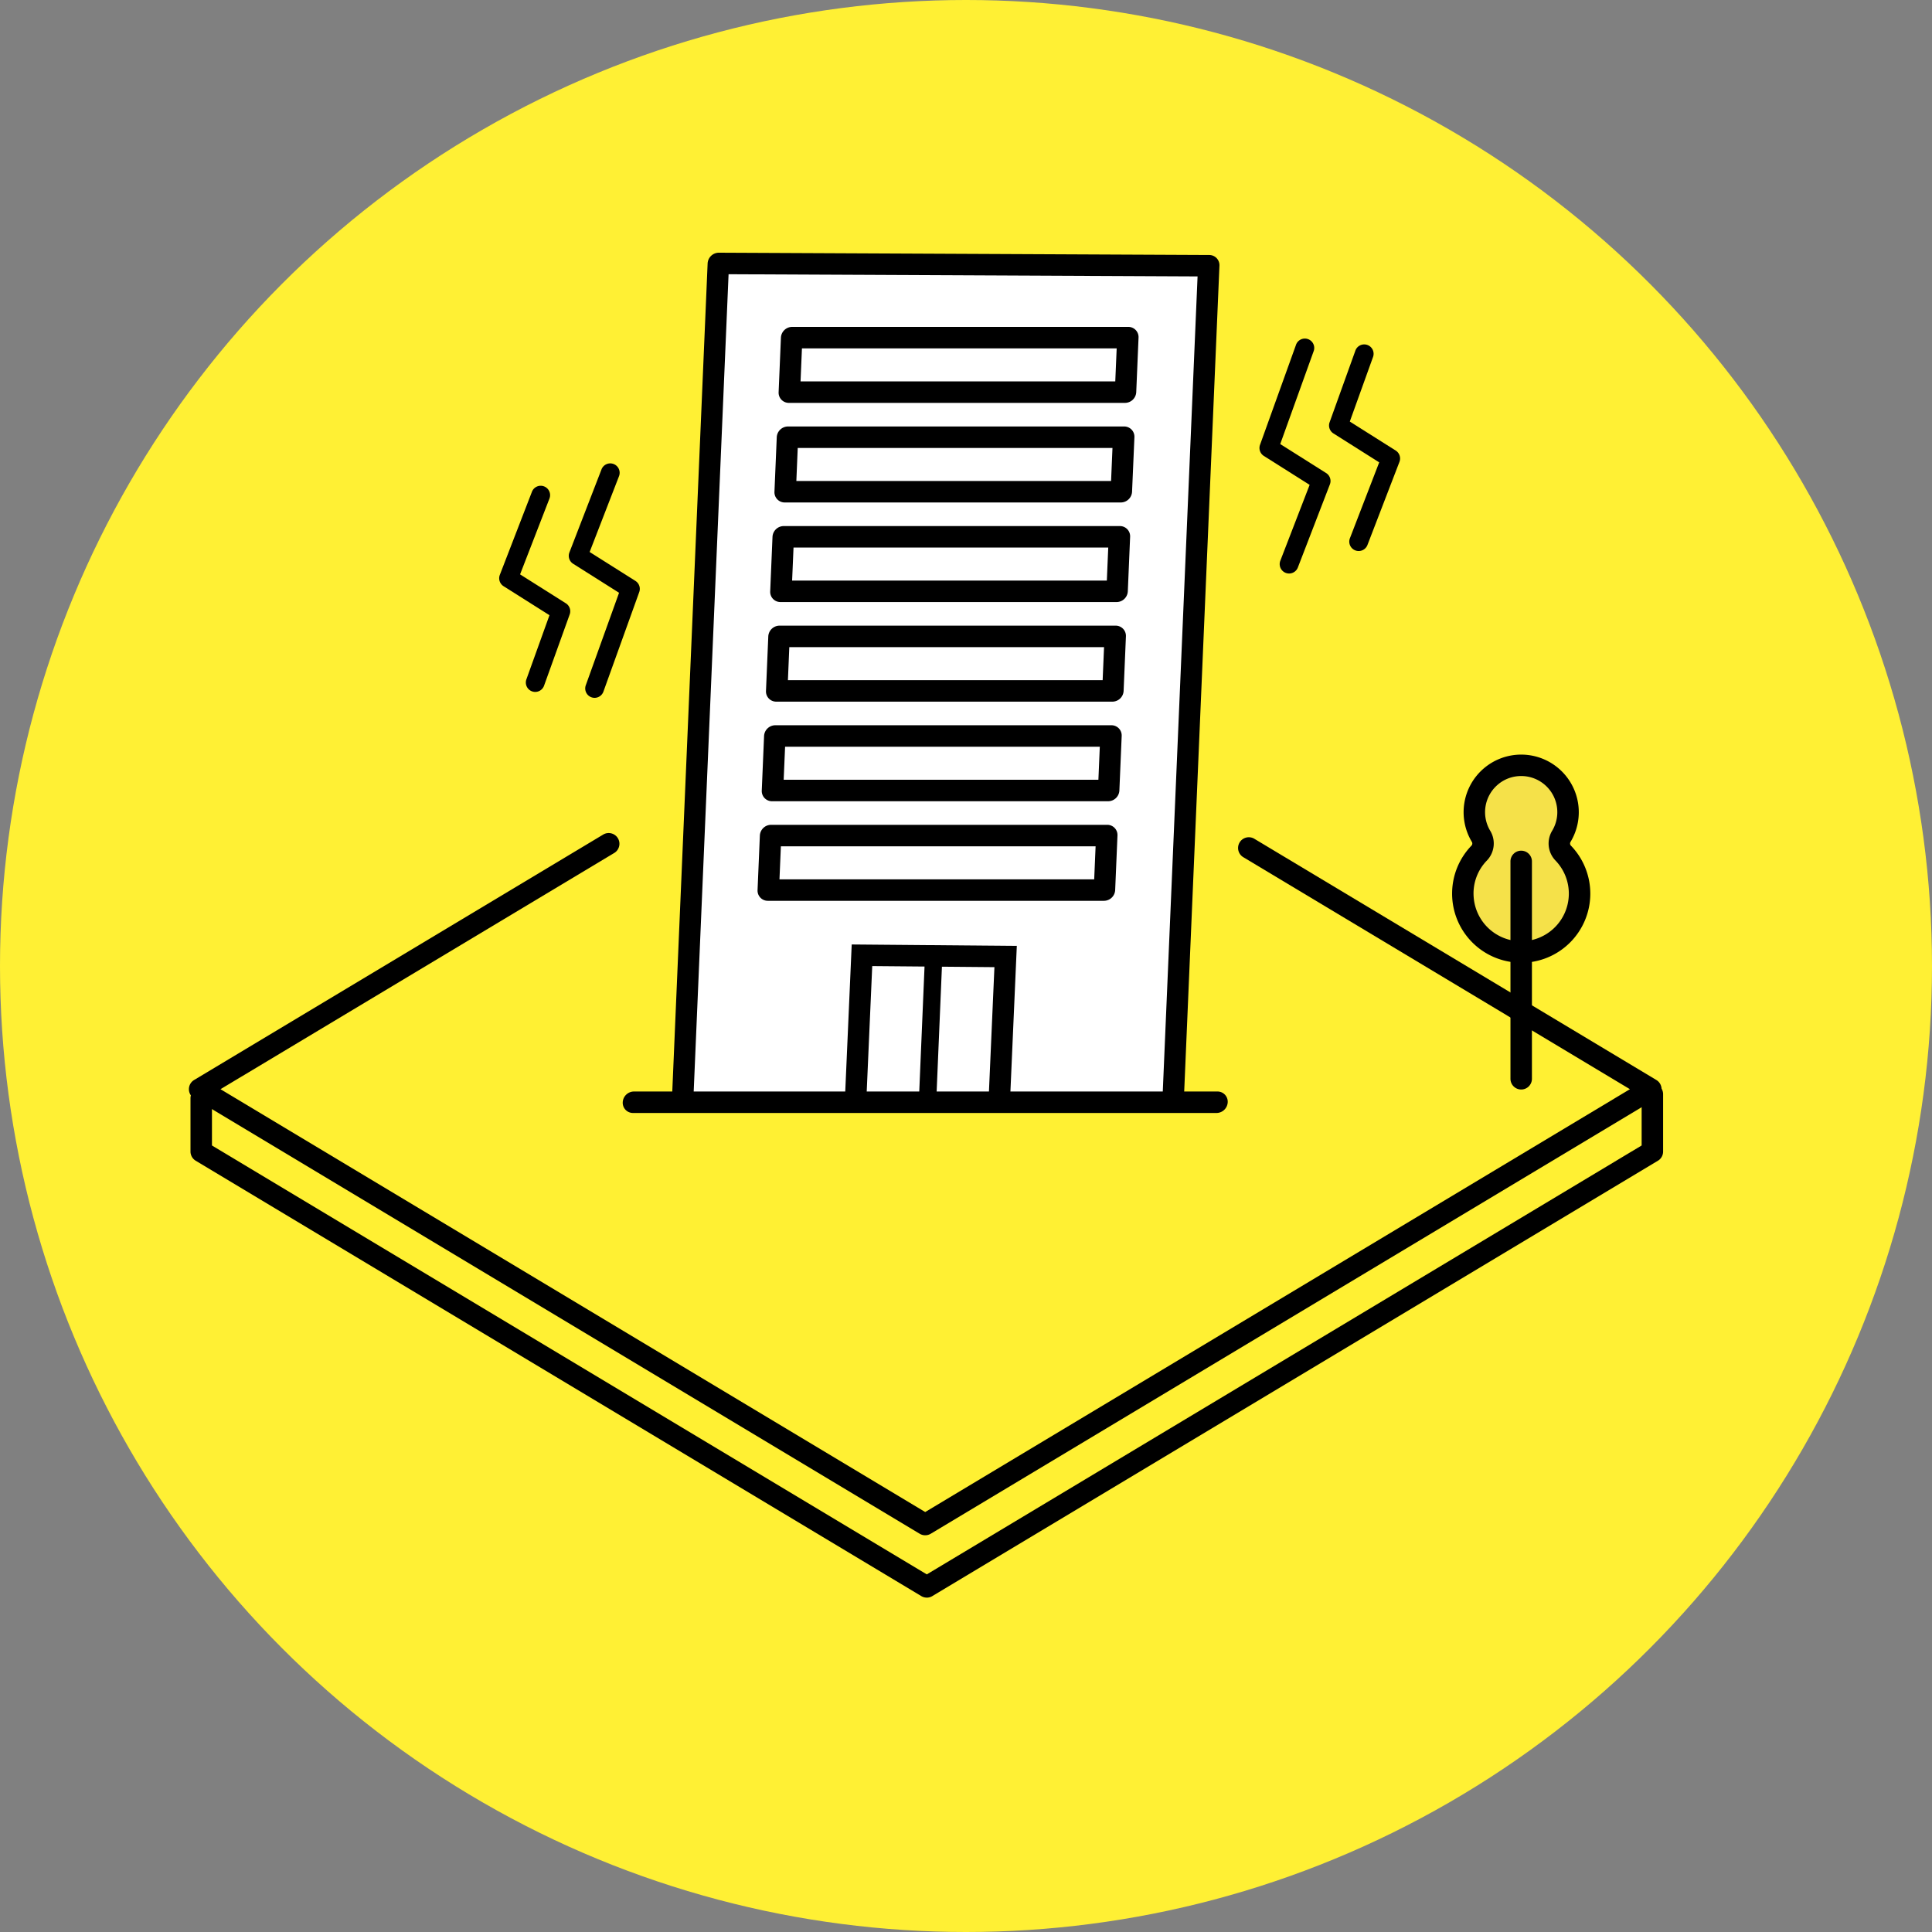
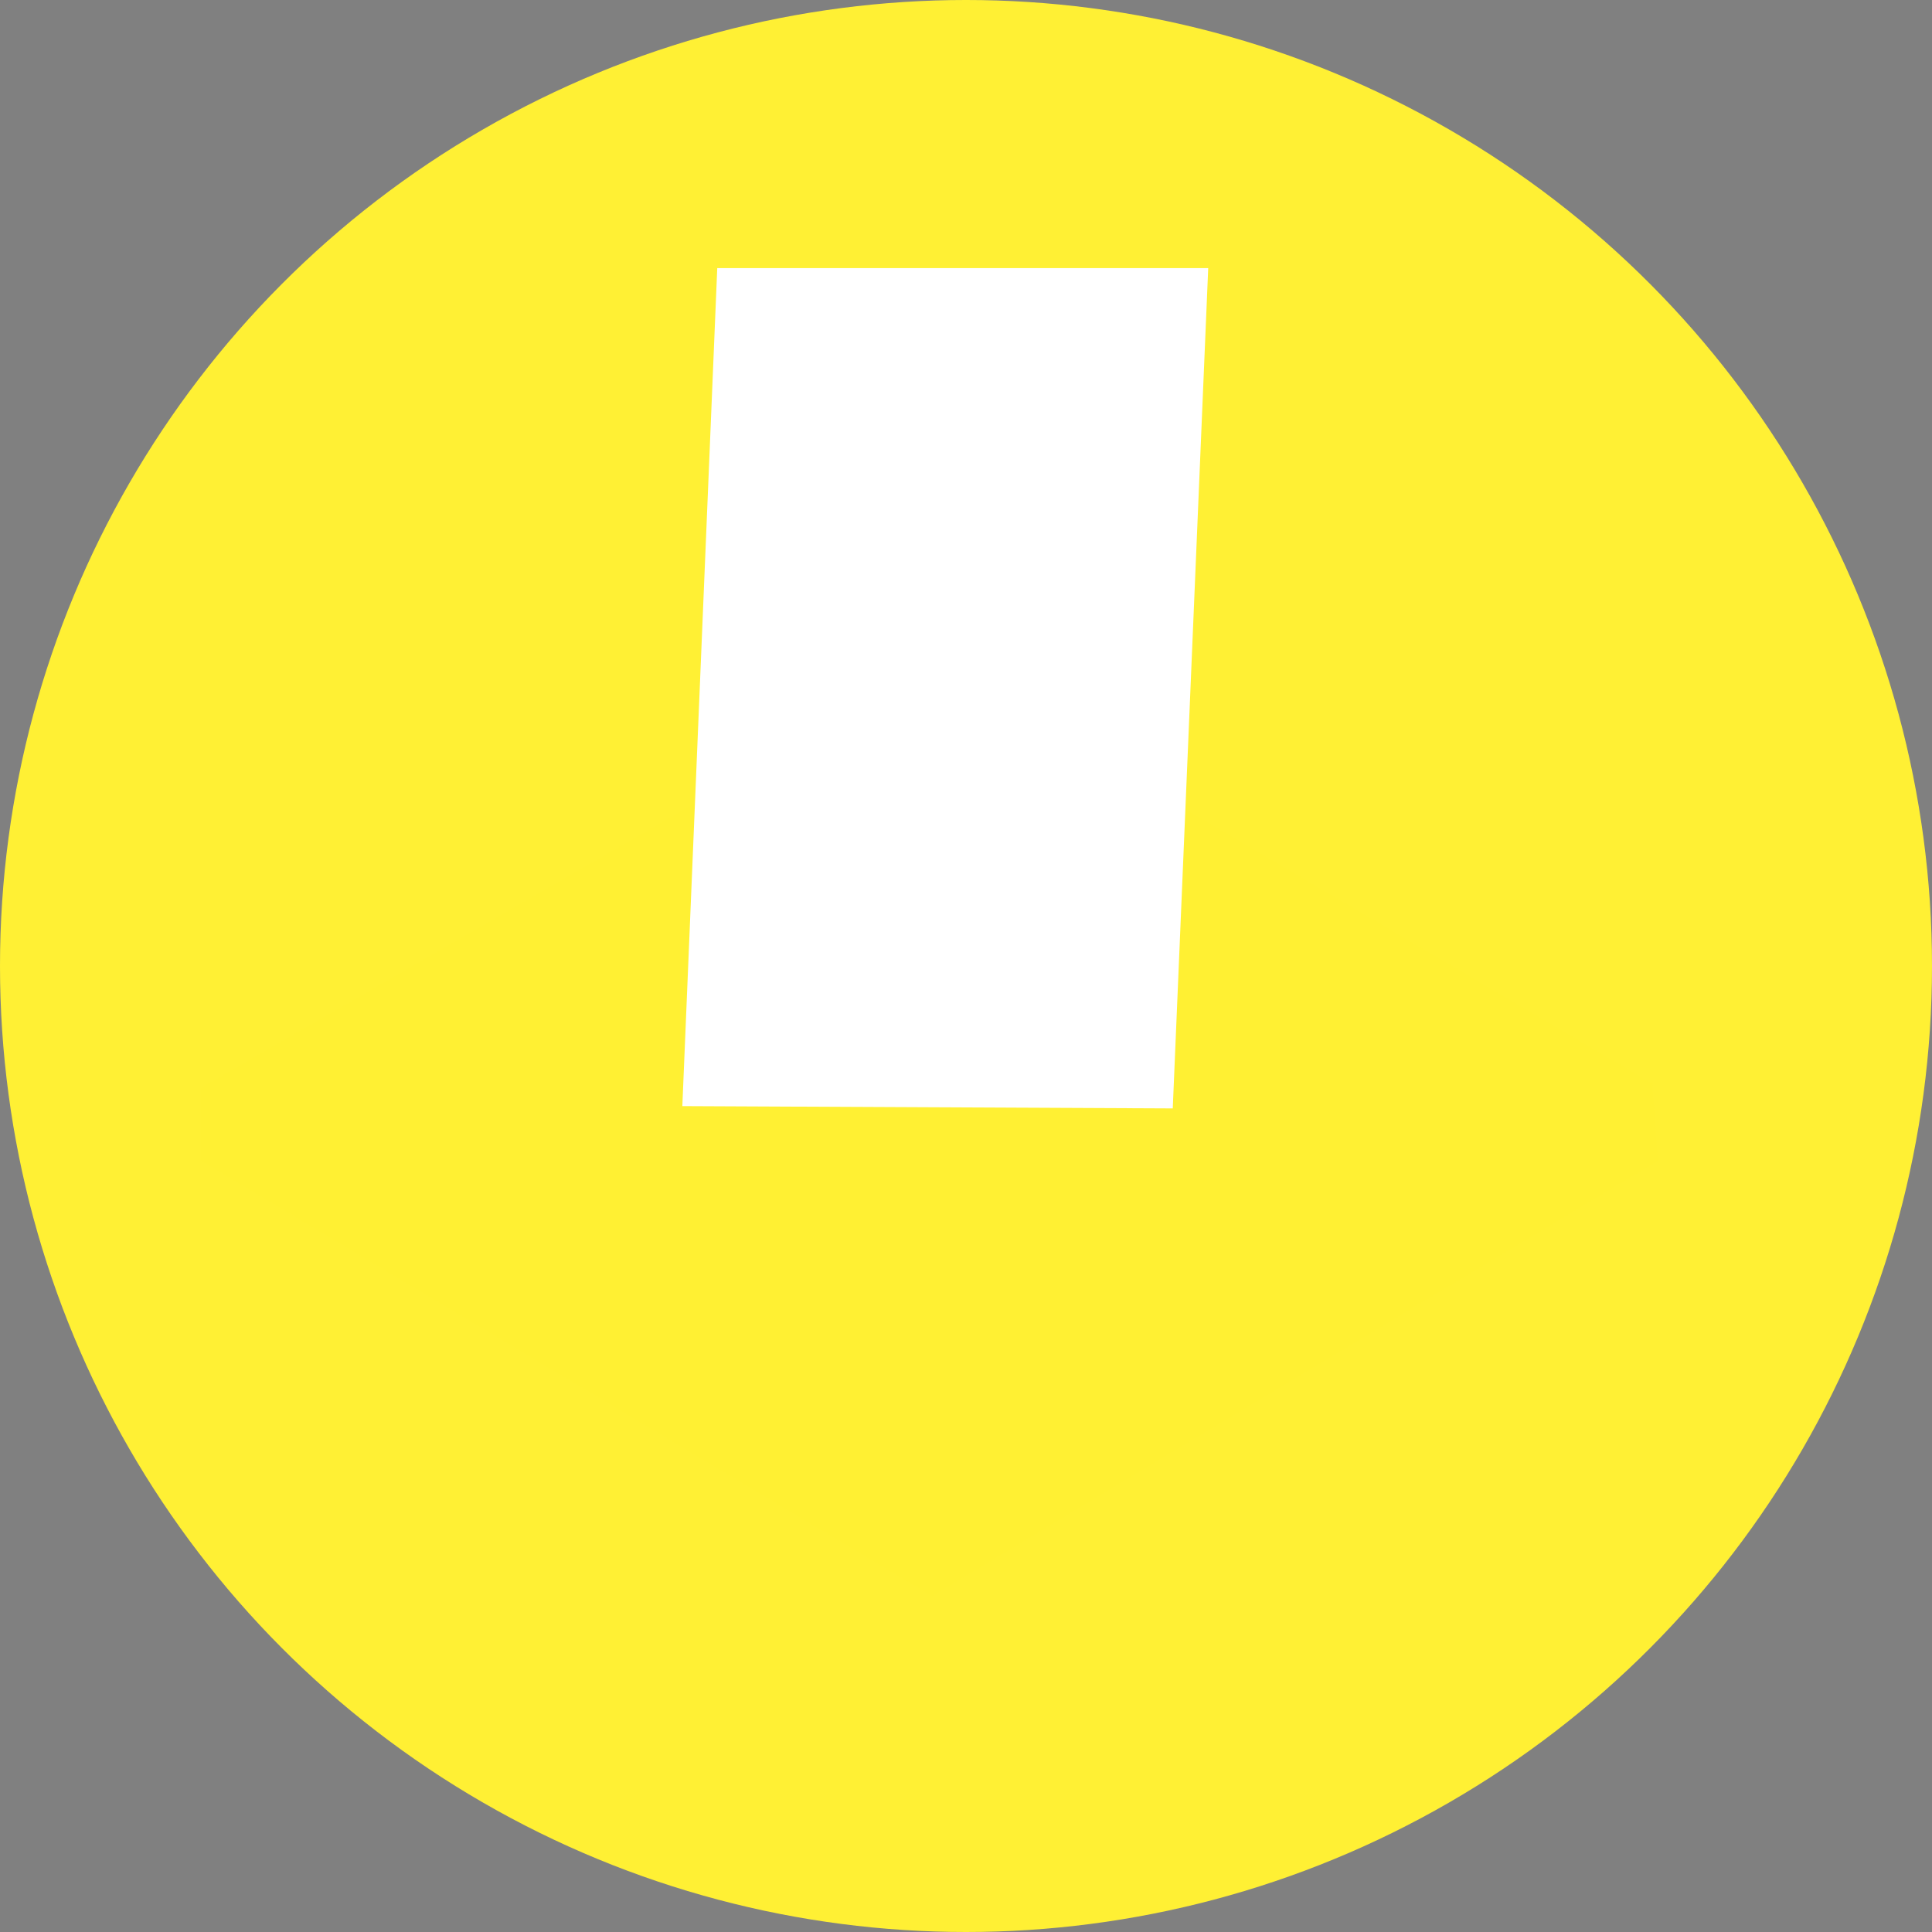
<svg xmlns="http://www.w3.org/2000/svg" width="208" height="208" viewBox="0 0 208 208">
  <rect x="0" y="0" width="208" height="208" fill="#808080" stroke="none" />
  <defs>
    <clipPath id="clip-path">
-       <rect id="Rectangle_4685" data-name="Rectangle 4685" width="158.714" height="144.794" fill="none" />
-     </clipPath>
+       </clipPath>
  </defs>
  <g id="Group_5428" data-name="Group 5428" transform="translate(-733 -123)">
    <circle id="Ellipse_498" data-name="Ellipse 498" cx="104" cy="104" r="104" transform="translate(733 123)" fill="#fff034" />
    <g id="Group_5300" data-name="Group 5300" transform="translate(753.338 150.206)">
      <path id="Path_124026" data-name="Path 124026" d="M4.591,198.817v7.85L83.3,253.536l78.116-46.869-.595-8.286-76.96-45.23Z" transform="translate(-3.265 -108.907)" fill="#fff033" />
      <path id="Path_124027" data-name="Path 124027" d="M183.884,95.958l3.759-90.222H240.5l-3.817,90.469Z" transform="translate(-130.761 -4.079)" fill="#fff" />
      <g id="Group_5299" data-name="Group 5299">
        <g id="Group_5298" data-name="Group 5298" clip-path="url(#clip-path)">
          <path id="Path_124028" data-name="Path 124028" d="M233.96,92.127h0a1.1,1.1,0,0,1-1.106-1.156l3.774-88.418-50.492-.236-3.773,88.408a1.217,1.217,0,0,1-1.2,1.155h0a1.1,1.1,0,0,1-1.106-1.156l3.823-89.568A1.217,1.217,0,0,1,185.083,0l52.8.247a1.1,1.1,0,0,1,1.1,1.156l-3.823,89.568a1.217,1.217,0,0,1-1.2,1.155" transform="translate(-128.035)" />
          <path id="Path_124029" data-name="Path 124029" d="M262.29,274.333l-2.311,0,.62-14.1-13.155-.114-.619,14.08-2.311,0,.721-16.408,17.775.154Z" transform="translate(-173.877 -183.315)" />
          <path id="Path_124030" data-name="Path 124030" d="M273.959,278.35h-1.873l.625-14.78h1.873Z" transform="translate(-193.483 -187.427)" />
          <path id="Path_124031" data-name="Path 124031" d="M257.068,35.832H220.873a1.1,1.1,0,0,1-1.107-1.156l.248-5.869a1.217,1.217,0,0,1,1.2-1.156h36.195a1.1,1.1,0,0,1,1.106,1.156l-.248,5.869a1.217,1.217,0,0,1-1.2,1.156m-34.941-2.311H256.01l.151-3.557H222.277Z" transform="translate(-156.277 -19.664)" />
          <path id="Path_124032" data-name="Path 124032" d="M255.5,72.946H219.3A1.1,1.1,0,0,1,218.2,71.79l.248-5.869a1.217,1.217,0,0,1,1.2-1.156h36.2a1.1,1.1,0,0,1,1.106,1.156L256.7,71.79a1.217,1.217,0,0,1-1.2,1.156m-34.942-2.311h33.883l.151-3.557H220.706Z" transform="translate(-155.16 -46.056)" />
          <path id="Path_124033" data-name="Path 124033" d="M253.927,110.059H217.732a1.1,1.1,0,0,1-1.107-1.156l.248-5.869a1.217,1.217,0,0,1,1.2-1.156h36.195a1.1,1.1,0,0,1,1.106,1.156l-.248,5.869a1.217,1.217,0,0,1-1.2,1.156m-34.941-2.311h33.883l.151-3.558H219.136Z" transform="translate(-154.043 -72.447)" />
-           <path id="Path_124034" data-name="Path 124034" d="M252.357,147.175H216.162a1.1,1.1,0,0,1-1.107-1.156l.248-5.869a1.217,1.217,0,0,1,1.2-1.156H252.7a1.1,1.1,0,0,1,1.106,1.156l-.248,5.869a1.217,1.217,0,0,1-1.2,1.156m-34.941-2.311H251.3l.151-3.557H217.566Z" transform="translate(-152.927 -98.841)" />
          <path id="Path_124035" data-name="Path 124035" d="M250.786,184.289H214.591a1.1,1.1,0,0,1-1.107-1.156l.248-5.869a1.217,1.217,0,0,1,1.2-1.156h36.195a1.1,1.1,0,0,1,1.106,1.156l-.248,5.869a1.217,1.217,0,0,1-1.2,1.156m-34.942-2.311h33.883l.151-3.557H215.995Z" transform="translate(-151.81 -125.233)" />
          <path id="Path_124036" data-name="Path 124036" d="M249.216,221.4H213.021a1.1,1.1,0,0,1-1.107-1.156l.248-5.869a1.217,1.217,0,0,1,1.2-1.156h36.195a1.1,1.1,0,0,1,1.106,1.156l-.248,5.869a1.217,1.217,0,0,1-1.2,1.156m-34.941-2.311h33.883l.151-3.557H214.425Z" transform="translate(-150.693 -151.625)" />
          <path id="Path_124037" data-name="Path 124037" d="M225.6,314.911H162.78a1.1,1.1,0,0,1-1.107-1.156,1.217,1.217,0,0,1,1.2-1.156H225.7a1.1,1.1,0,0,1,1.106,1.156,1.217,1.217,0,0,1-1.2,1.156" transform="translate(-114.967 -222.293)" />
          <path id="Path_124038" data-name="Path 124038" d="M485.36,198.648a5.045,5.045,0,1,0-8.66,0,1.492,1.492,0,0,1-.182,1.806,6.285,6.285,0,1,0,9.018,0,1.485,1.485,0,0,1-.176-1.8" transform="translate(-337.595 -135.833)" fill="#f5e149" />
          <path id="Path_124039" data-name="Path 124039" d="M478.193,209.431c-.162,0-.324-.005-.488-.016a7.439,7.439,0,0,1-4.86-12.6.341.341,0,0,0,.021-.406,6.2,6.2,0,1,1,10.642,0,.34.34,0,0,0,.014.4,7.44,7.44,0,0,1-5.329,12.626m-.01-20.1a3.845,3.845,0,0,0-2.59.991,3.89,3.89,0,0,0-.745,4.894,2.648,2.648,0,0,1-.344,3.2,5.078,5.078,0,0,0-1.432,3.973,5.129,5.129,0,0,0,8.624,3.338,5.128,5.128,0,0,0,.168-7.314,2.646,2.646,0,0,1-.339-3.2h0a3.889,3.889,0,0,0-2.892-5.858,4.084,4.084,0,0,0-.45-.025" transform="translate(-334.752 -132.992)" />
-           <path id="Path_124040" data-name="Path 124040" d="M493.656,248.643a1.156,1.156,0,0,1-1.156-1.156V224.121a1.156,1.156,0,1,1,2.311,0v23.367a1.156,1.156,0,0,1-1.156,1.156" transform="translate(-350.221 -158.552)" />
          <path id="Path_124041" data-name="Path 124041" d="M79.271,291.878a1.155,1.155,0,0,1-.595-.165L.561,244.844a1.156,1.156,0,0,1,0-1.982L44.6,216.441a1.155,1.155,0,1,1,1.189,1.982L3.4,243.853l75.87,45.522,75.87-45.522-41.6-24.963a1.156,1.156,0,1,1,1.189-1.982l43.256,25.954a1.156,1.156,0,0,1,0,1.982L79.866,291.713a1.155,1.155,0,0,1-.595.165" transform="translate(0 -153.796)" />
          <path id="Path_124042" data-name="Path 124042" d="M79.863,365.036a1.154,1.154,0,0,1-.595-.165L1.153,318a1.155,1.155,0,0,1-.561-.991v-5.7a1.156,1.156,0,1,1,2.311,0v5.049l76.96,46.176,76.96-46.176v-5.485a1.156,1.156,0,1,1,2.311,0v6.139a1.155,1.155,0,0,1-.561.991l-78.116,46.87a1.155,1.155,0,0,1-.595.165" transform="translate(-0.421 -220.242)" />
          <path id="パス_124043" data-name="パス 124043" d="M402.154,57.4a1.012,1.012,0,0,1-.943-1.376l3.156-8.168-4.929-3.114a1.011,1.011,0,0,1-.411-1.2l3.858-10.722a1.011,1.011,0,1,1,1.9.685l-3.583,9.958,4.945,3.124a1.011,1.011,0,0,1,.4,1.219L403.1,56.749A1.011,1.011,0,0,1,402.154,57.4Z" transform="translate(-283.709 -22.862)" />
          <path id="パス_124044" data-name="パス 124044" d="M428.089,56.547a1.012,1.012,0,0,1-.943-1.376L430.3,47l-4.929-3.114a1.011,1.011,0,0,1-.411-1.2l2.759-7.67a1.011,1.011,0,1,1,1.9.685l-2.485,6.906,4.945,3.124a1.011,1.011,0,0,1,.4,1.219L429.033,55.9A1.012,1.012,0,0,1,428.089,56.547Z" transform="translate(-302.152 -24.429)" />
-           <path id="パス_124045" data-name="パス 124045" d="M144.335,103.746a1.012,1.012,0,0,1-.951-1.354l3.583-9.958-4.945-3.124a1.011,1.011,0,0,1-.4-1.219l3.456-8.943a1.011,1.011,0,0,1,1.886.729L143.8,88.044l4.929,3.114a1.011,1.011,0,0,1,.411,1.2l-3.858,10.722A1.012,1.012,0,0,1,144.335,103.746Z" transform="translate(-100.657 -55.822)" />
-           <path id="パス_124046" data-name="パス 124046" d="M119.5,109.055a1.012,1.012,0,0,1-.951-1.354l2.485-6.906-4.945-3.124a1.011,1.011,0,0,1-.4-1.219l3.456-8.943a1.011,1.011,0,1,1,1.886.729L117.869,96.4l4.929,3.114a1.011,1.011,0,0,1,.411,1.2l-2.759,7.67A1.012,1.012,0,0,1,119.5,109.055Z" transform="translate(-82.215 -61.768)" />
        </g>
      </g>
    </g>
  </g>
</svg>